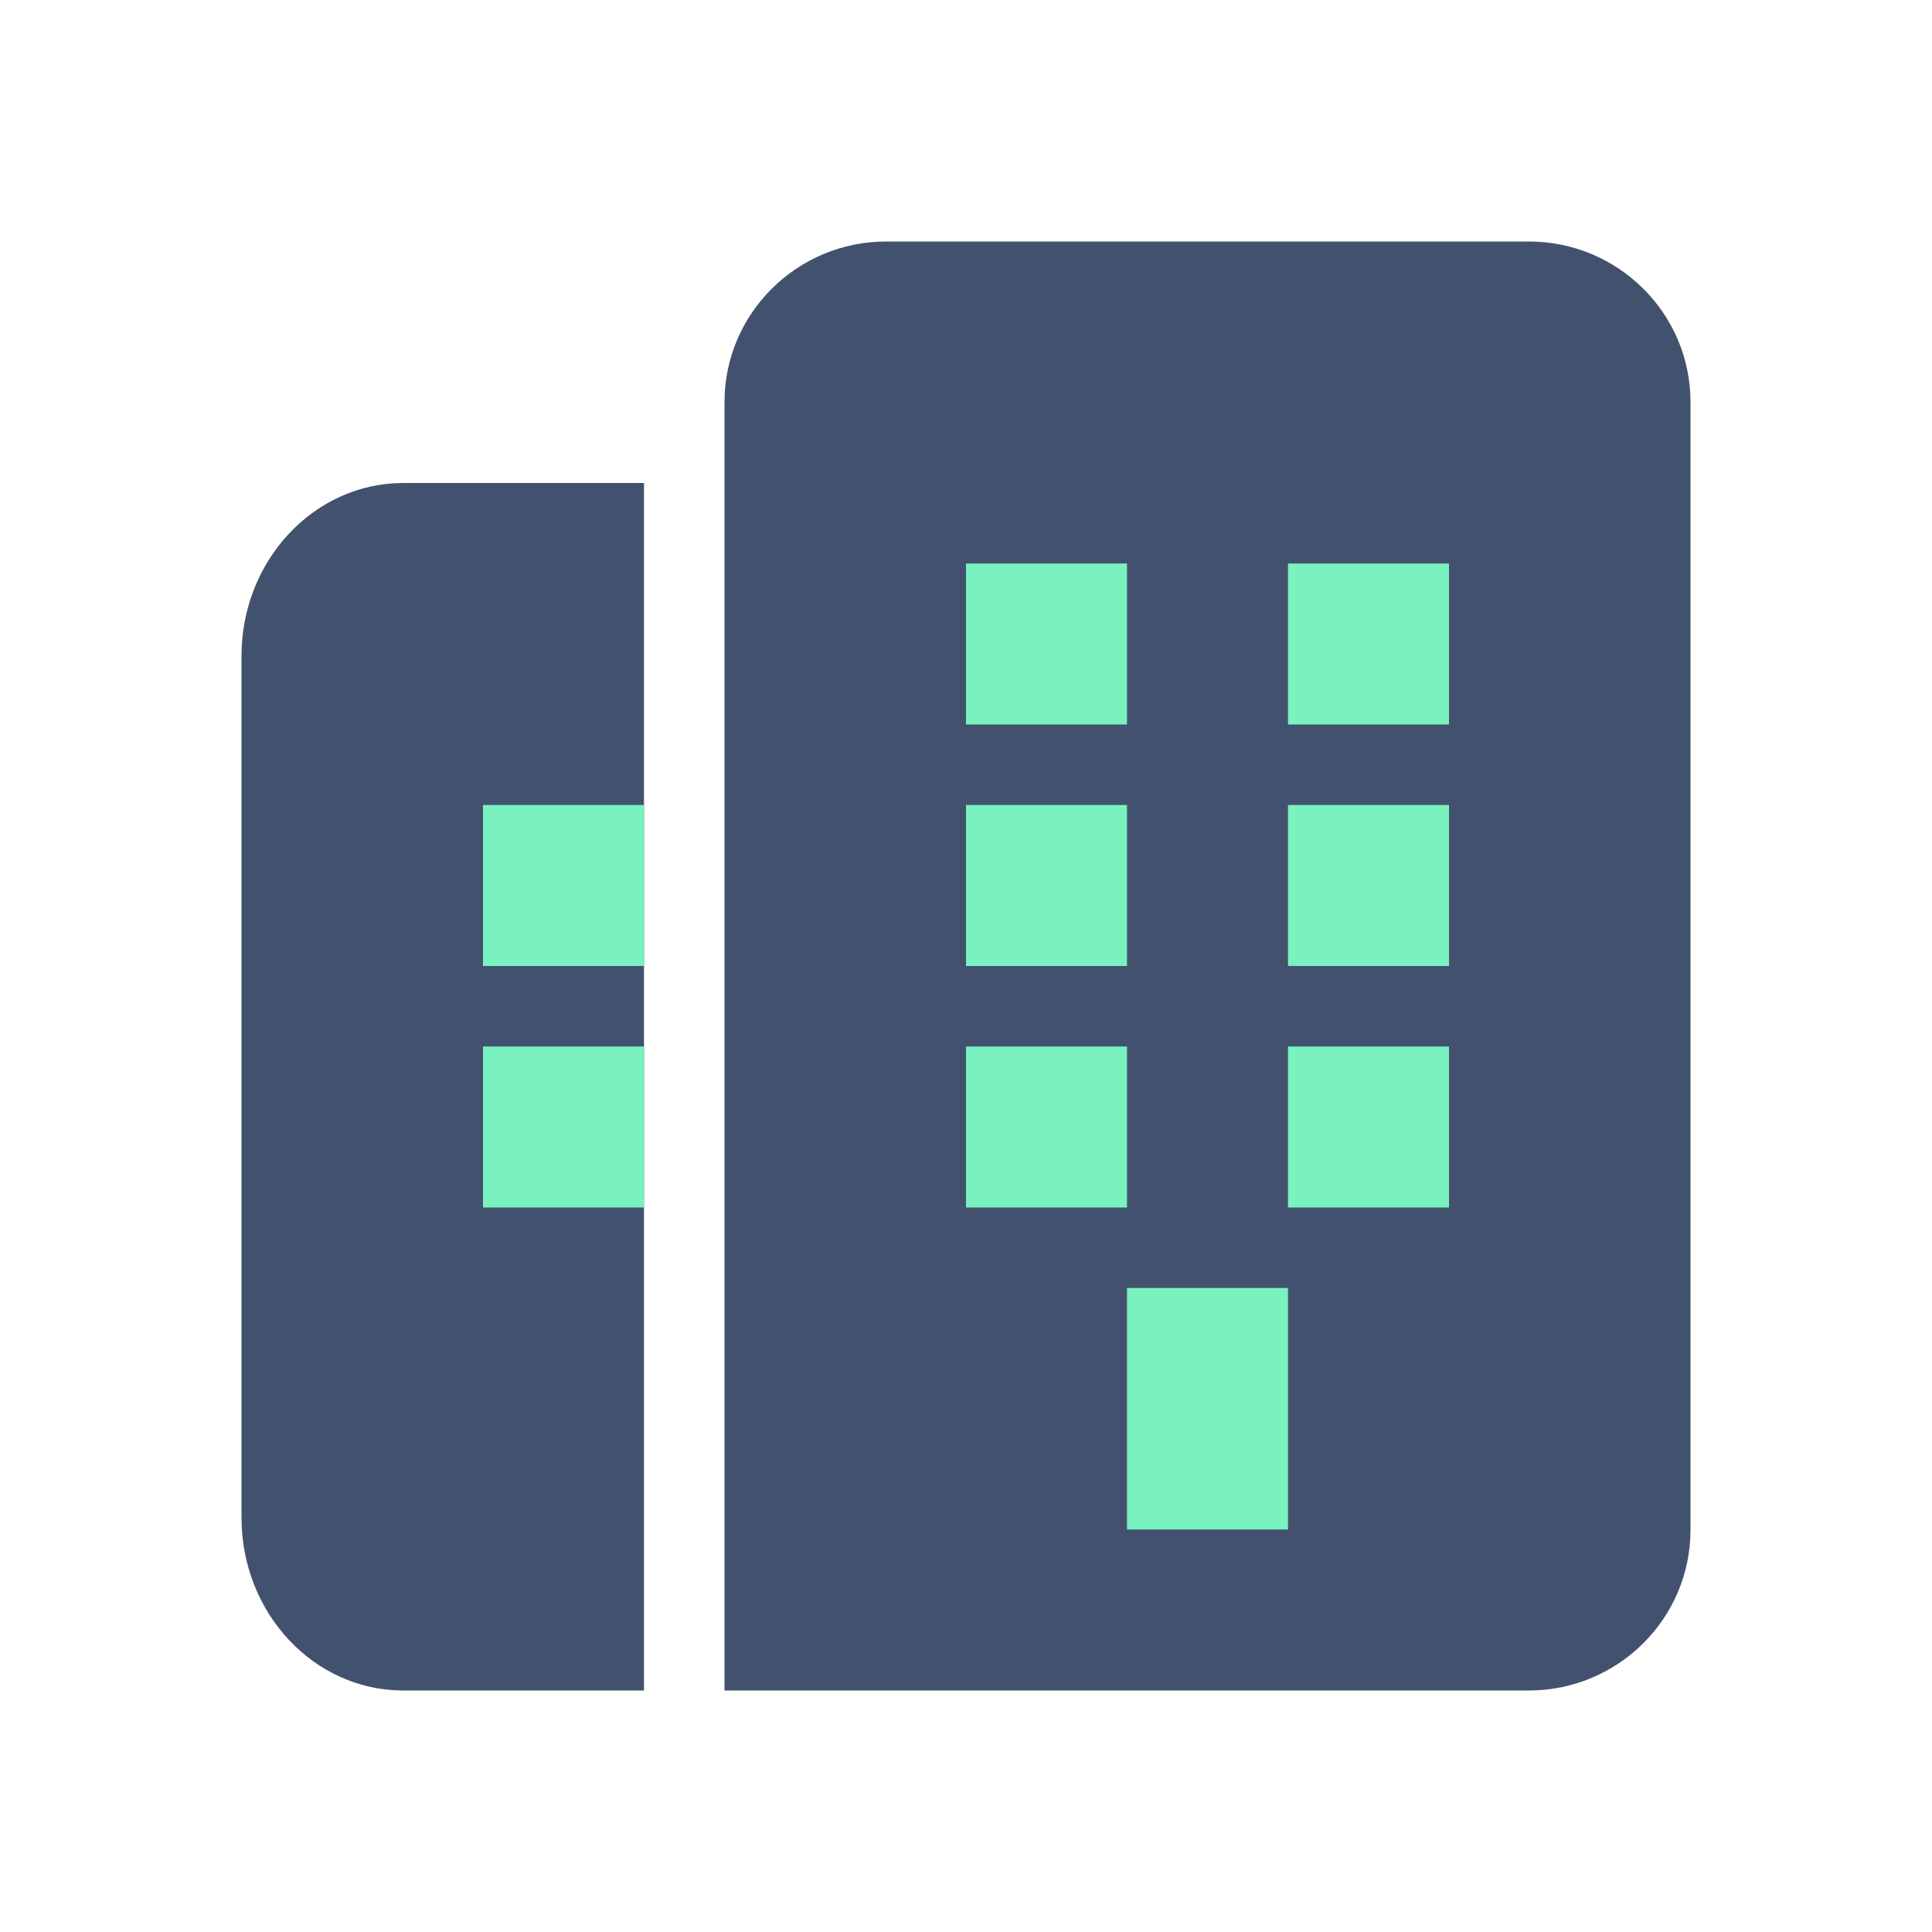
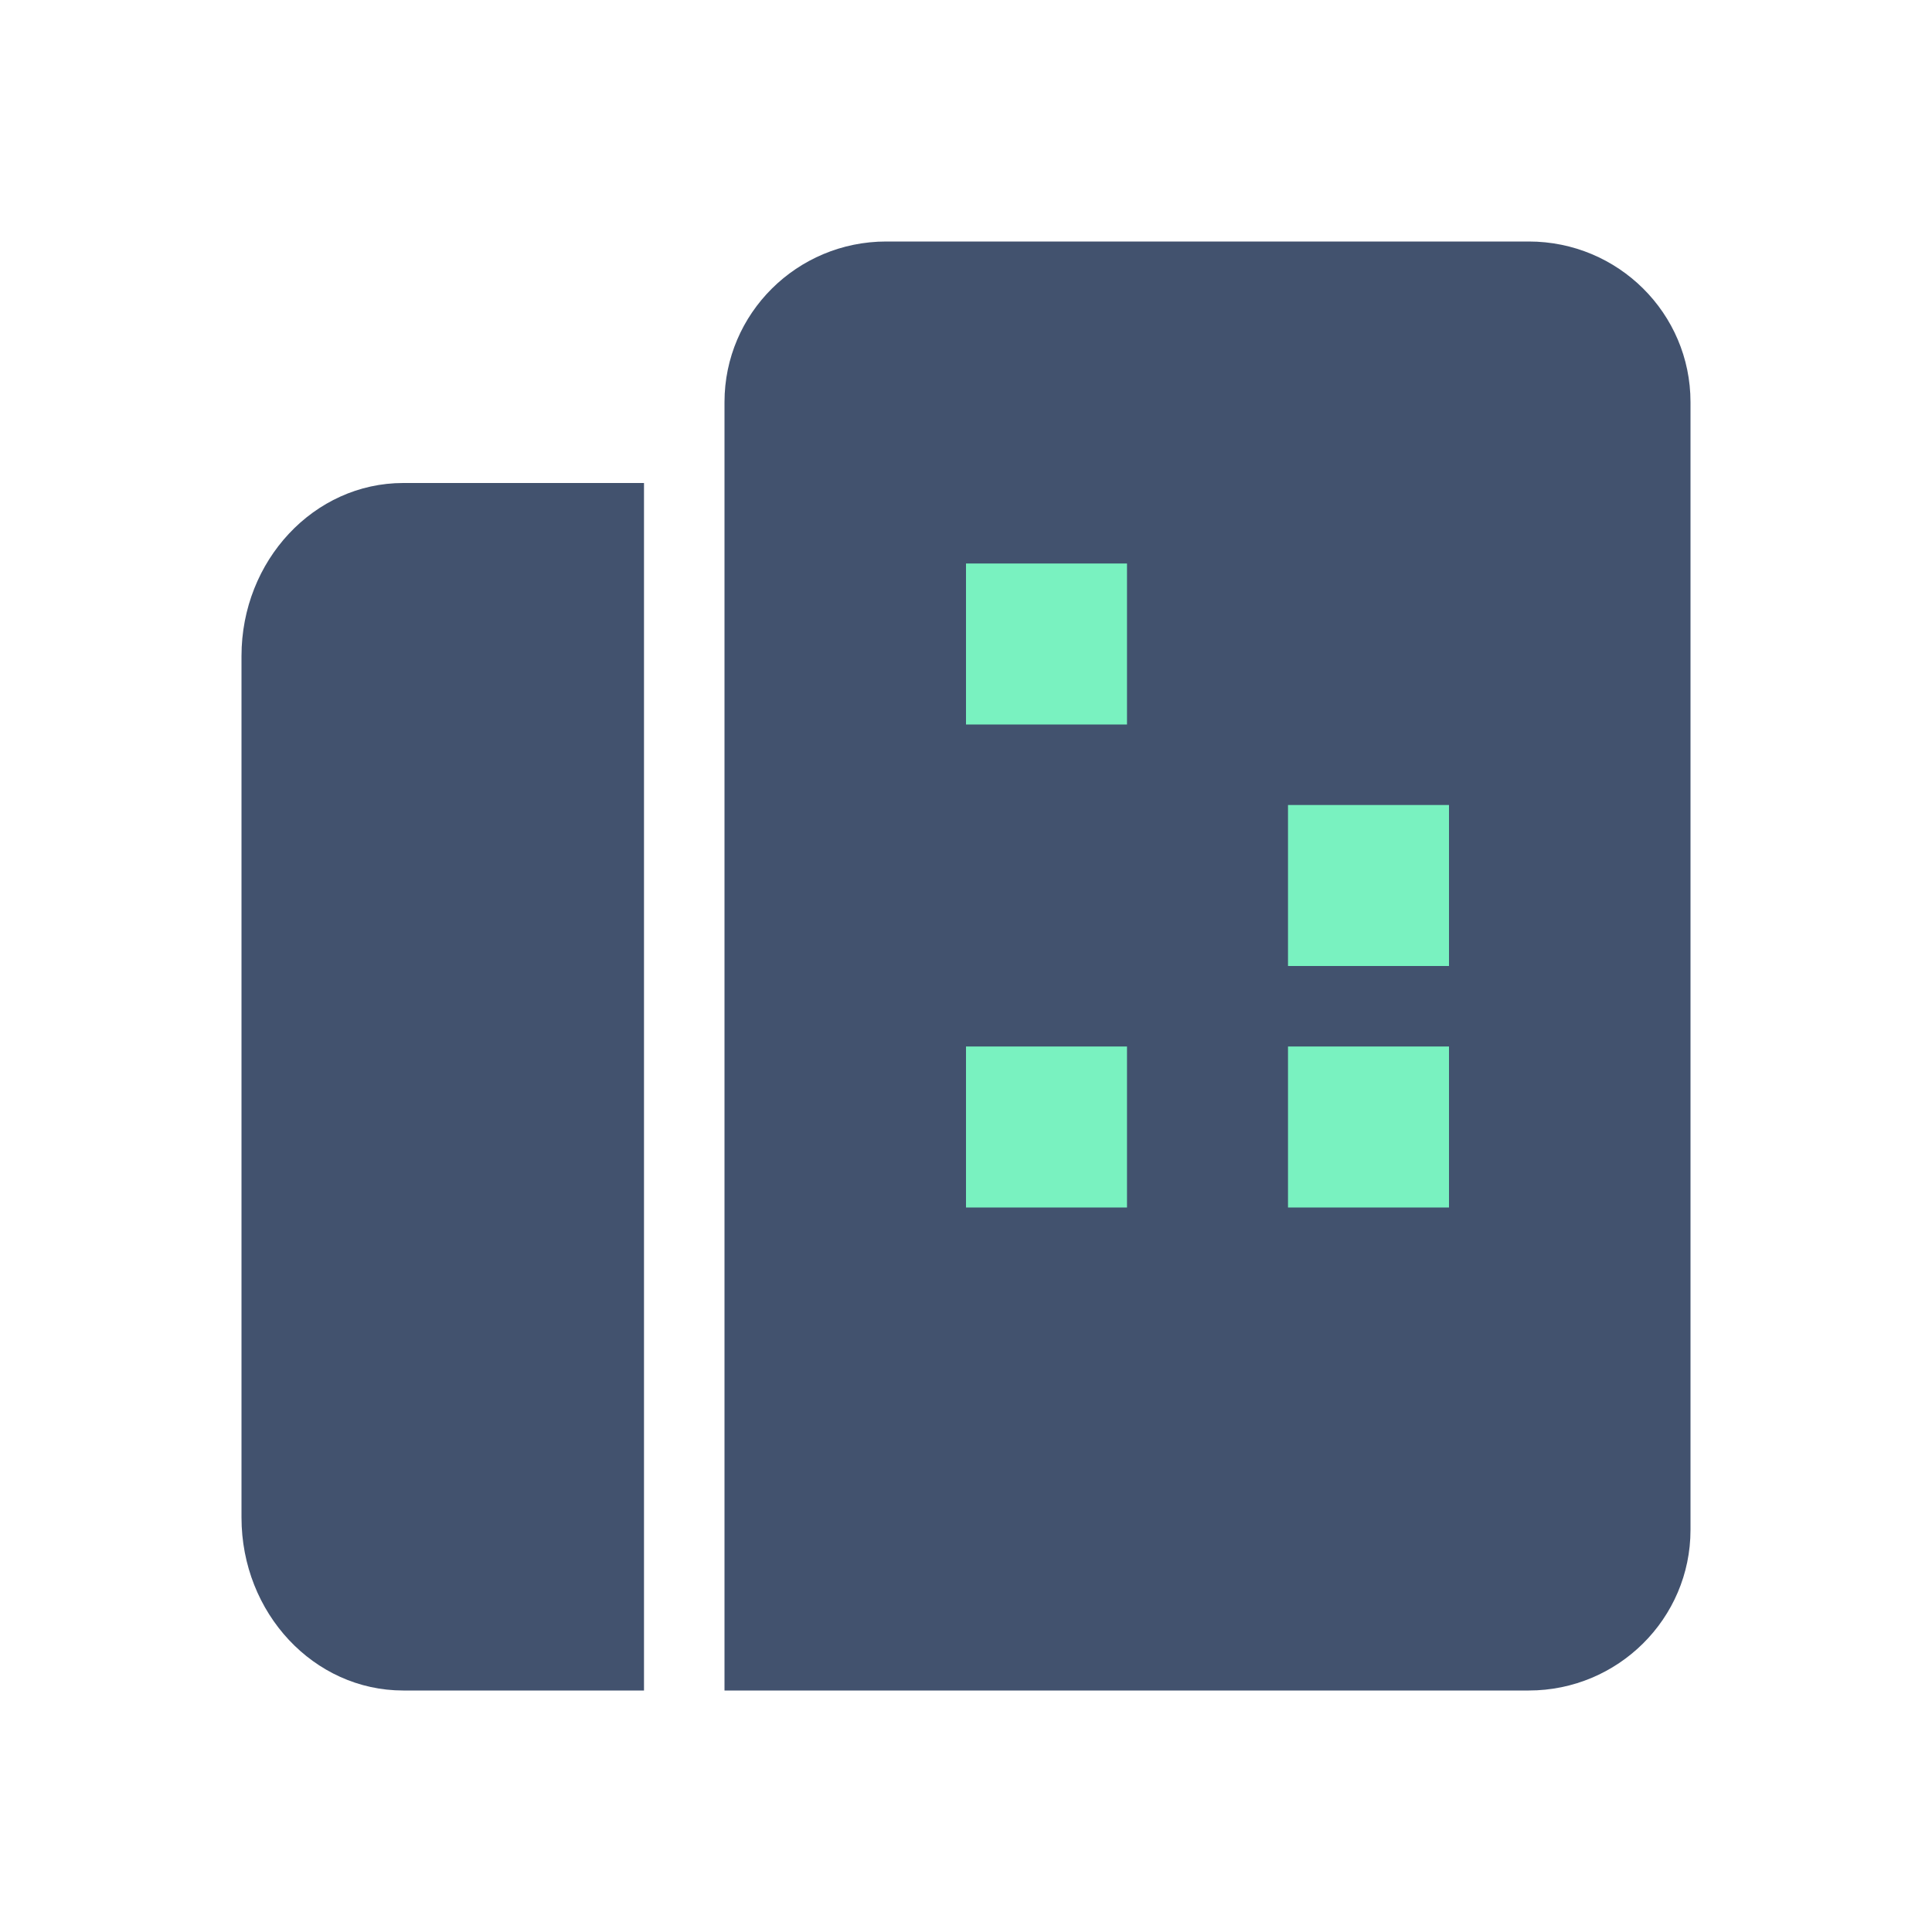
<svg xmlns="http://www.w3.org/2000/svg" width="24px" height="24px" viewBox="0 0 24 24" version="1.1">
  <title>icons/office-building-filled</title>
  <desc>Created with Sketch.</desc>
  <defs />
  <g id="Global" stroke="none" stroke-width="1" fill="none" fill-rule="evenodd">
    <g id="icons/office-building-filled">
      <path d="M8,6 L5.009,6 C3.902,6 3,6.962 3,8.149 L3,18.851 C3,20.039 3.899,21 5.009,21 L10.496,21 L8,21 L8,6 Z" id="Combined-Shape" fill="#42526E" fill-rule="nonzero" />
-       <rect id="Rectangle-53-Copy-7" fill="#79F2C0" x="6" y="10" width="2" height="2" />
-       <rect id="Rectangle-53-Copy-8" fill="#79F2C0" x="6" y="13" width="2" height="2" />
      <path d="M9,4.995 C9,3.893 9.902,3 11.009,3 L18.991,3 C20.101,3 21,3.893 21,4.995 L21,19.005 C21,20.107 20.098,21 18.991,21 L9,21 L9,4.995 Z" id="Combined-Shape" fill="#42526E" />
      <rect id="Rectangle-53" fill="#79F2C0" x="12" y="7" width="2" height="2" />
-       <rect id="Rectangle-53-Copy-2" fill="#79F2C0" x="12" y="10" width="2" height="2" />
      <rect id="Rectangle-53-Copy-4" fill="#79F2C0" x="12" y="13" width="2" height="2" />
-       <rect id="Rectangle-53-Copy-6" fill="#79F2C0" x="14" y="16" width="2" height="3" />
-       <rect id="Rectangle-53-Copy" fill="#79F2C0" x="16" y="7" width="2" height="2" />
      <rect id="Rectangle-53-Copy-3" fill="#79F2C0" x="16" y="10" width="2" height="2" />
      <rect id="Rectangle-53-Copy-5" fill="#79F2C0" x="16" y="13" width="2" height="2" />
    </g>
  </g>
</svg>